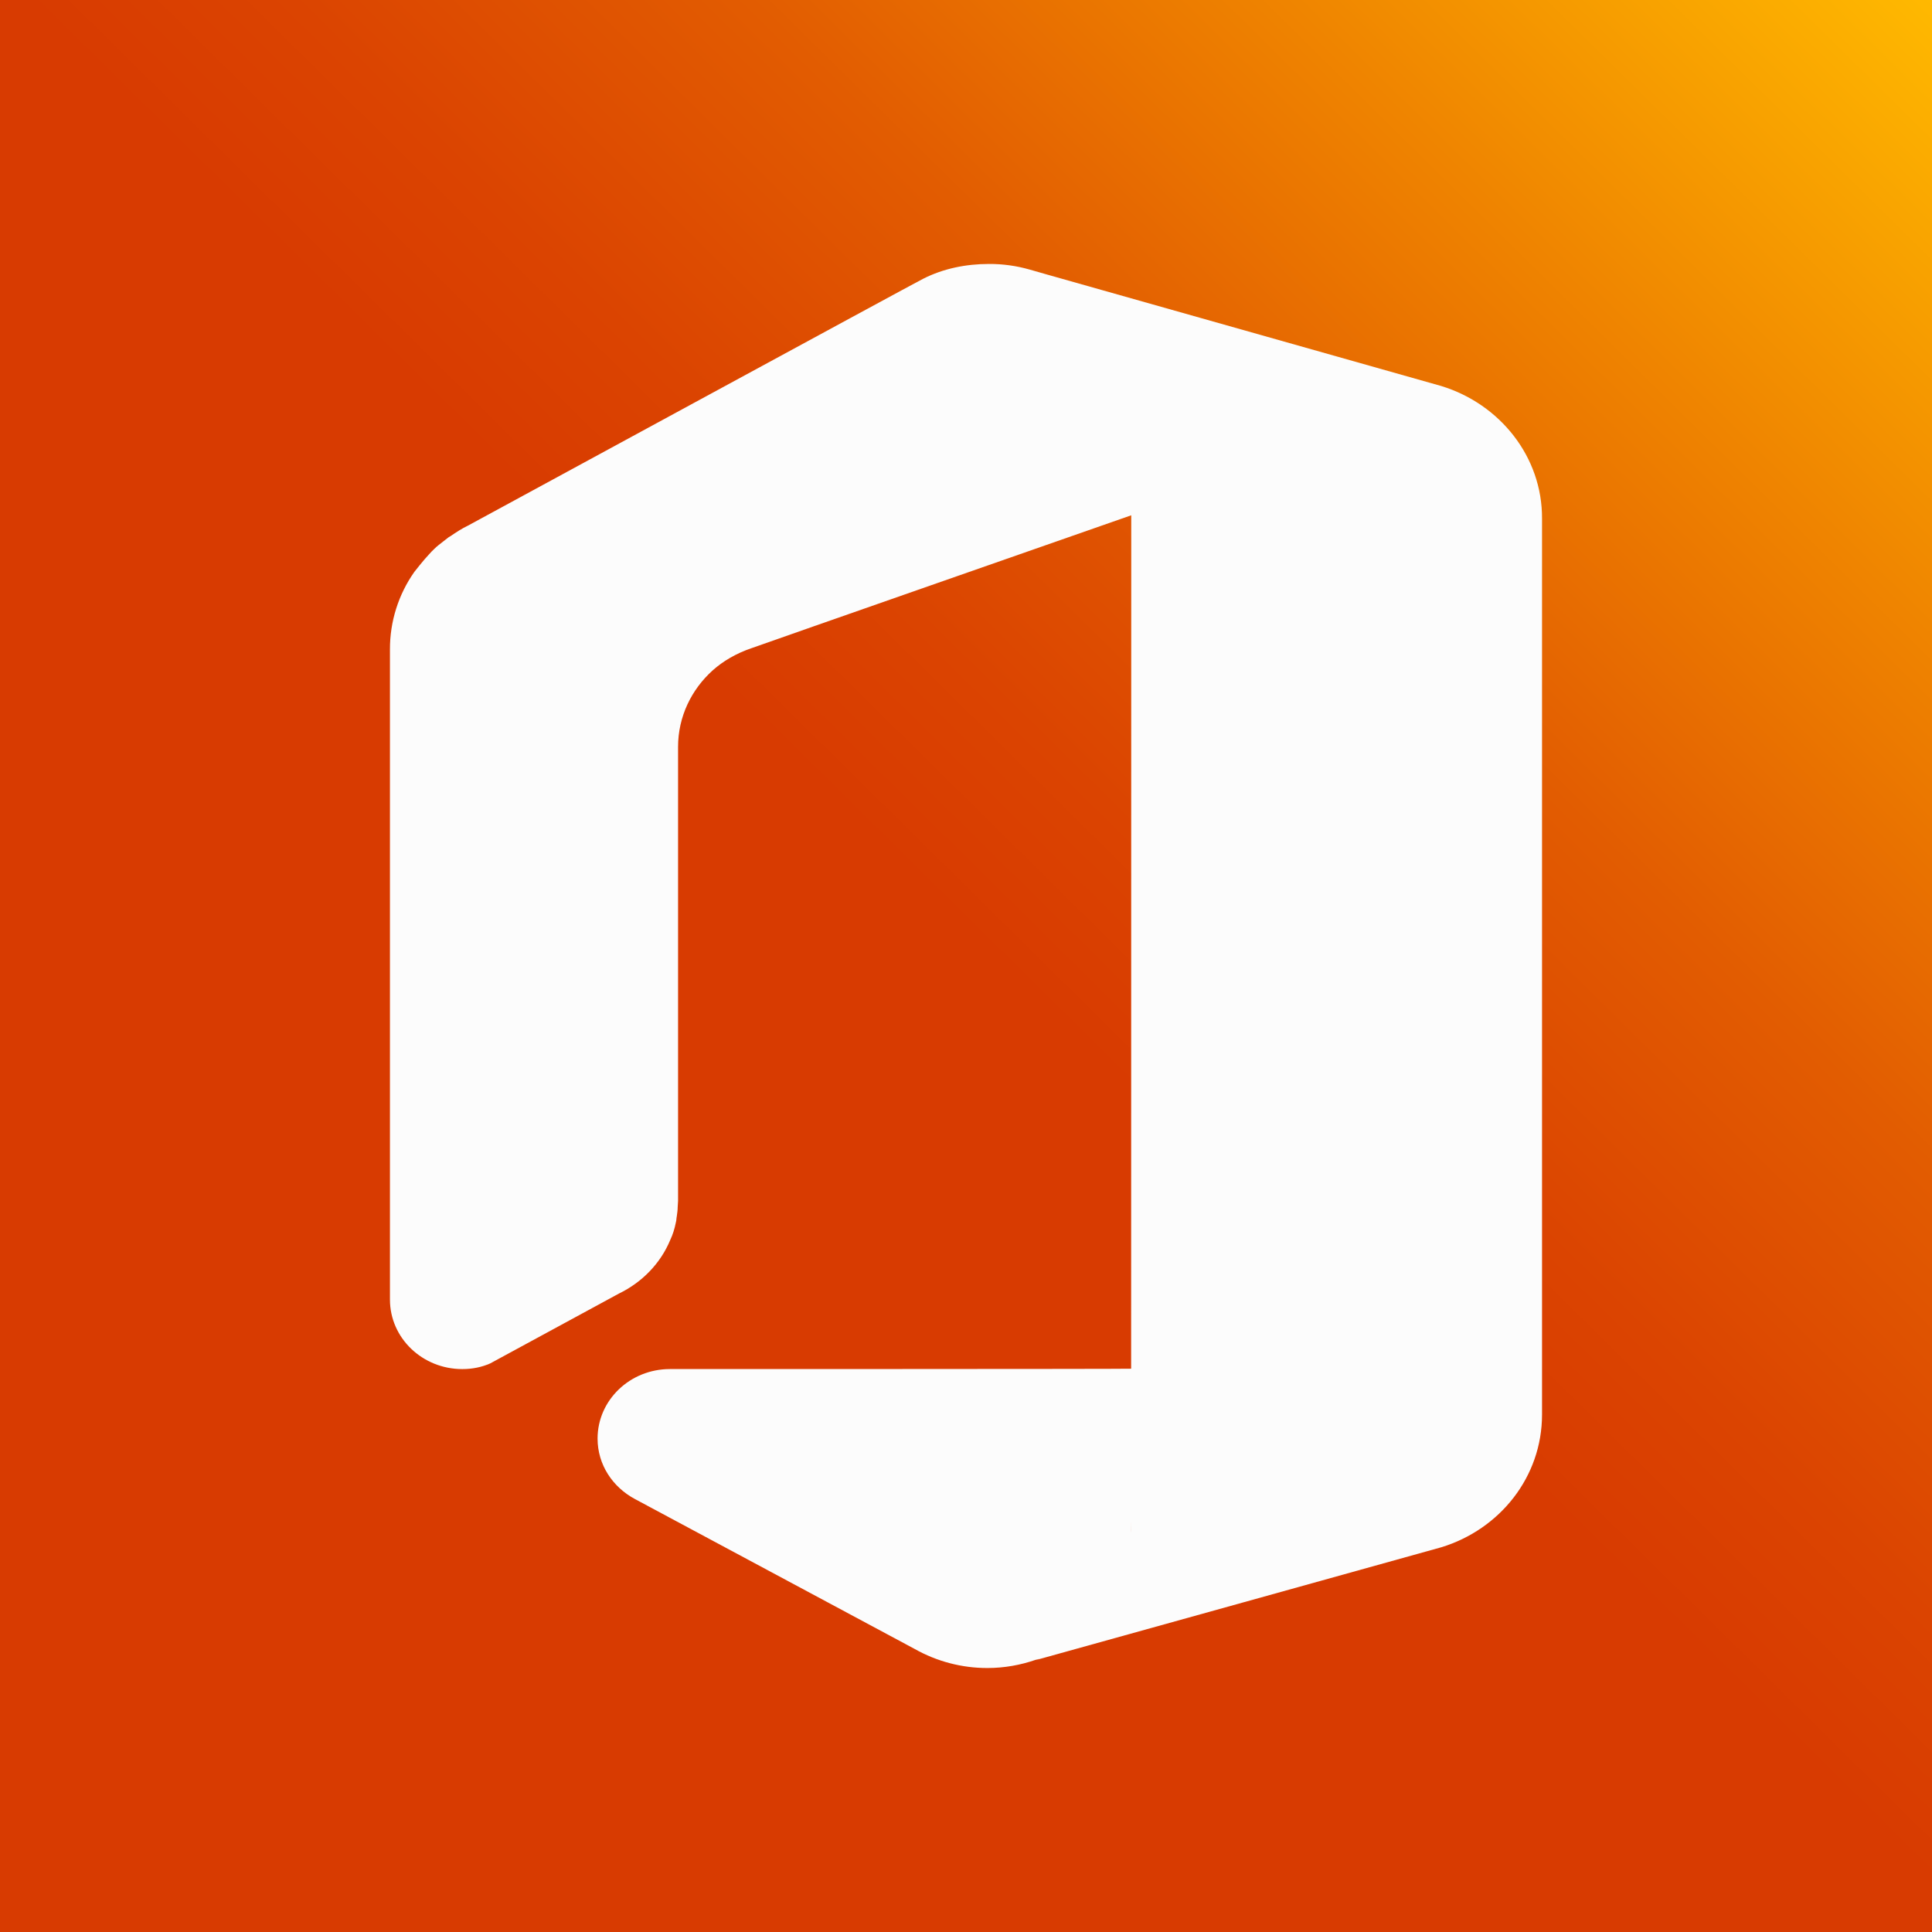
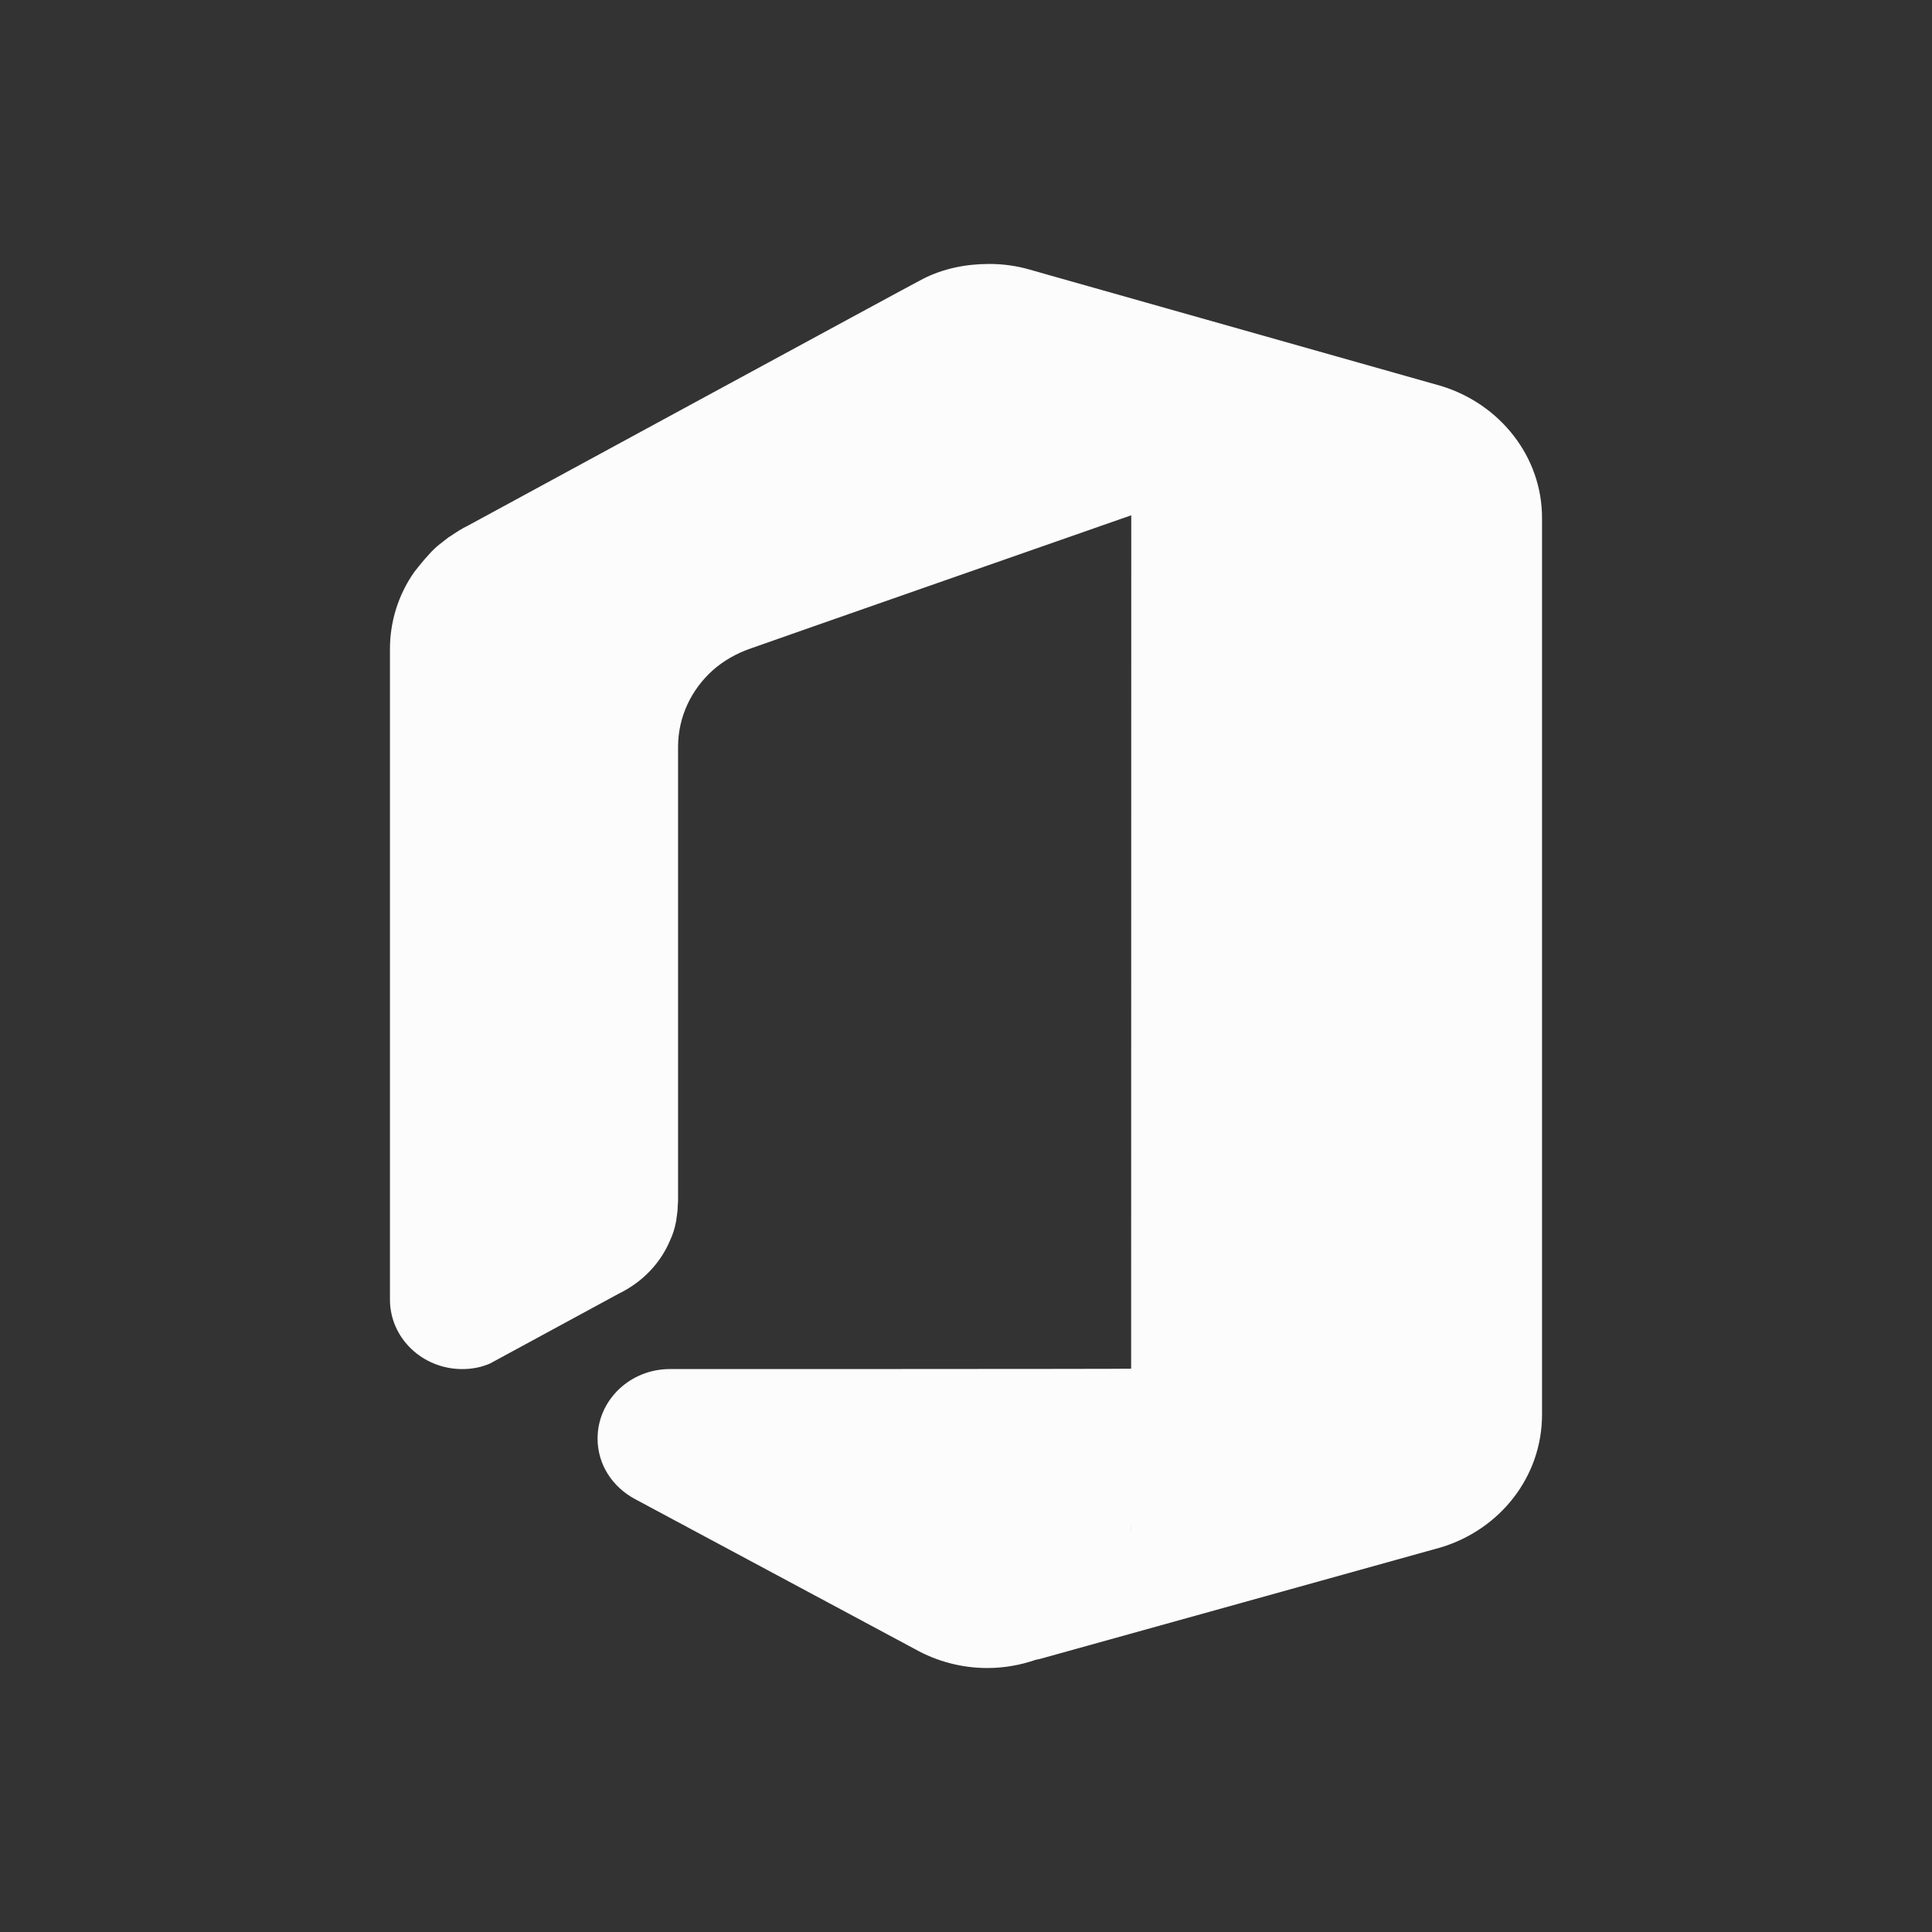
<svg xmlns="http://www.w3.org/2000/svg" width="112" height="112" viewBox="0 0 112 112" fill="none">
  <rect x="0" y="0" width="112" height="112" fill="#333333" stroke="none" />
  <g id="Office 365 1" clip-path="url(#clip0_4588_2608)">
    <g id="Layer 1">
-       <path id="Vector" d="M112 0H0V112H112V0Z" fill="url(#paint0_linear_4588_2608)" />
      <g id="Group">
        <path id="Vector_2" d="M83.566 22.382L60.771 15.936L59.689 15.627C58.923 15.408 58.131 15.299 57.334 15.302C56.011 15.302 54.688 15.562 53.5 16.169C53.253 16.278 27.135 30.467 27.135 30.467C26.777 30.64 26.439 30.857 26.126 31.074C26.082 31.095 26.058 31.118 26.014 31.14C25.812 31.291 25.631 31.443 25.431 31.595C25.342 31.661 25.252 31.748 25.185 31.812C25.073 31.92 24.961 32.028 24.871 32.137C24.558 32.462 24.019 33.155 24.019 33.155C23.095 34.468 22.602 36.036 22.606 37.64V75.337C22.606 77.57 24.489 79.367 26.799 79.367C27.381 79.367 27.92 79.258 28.413 79.041L35.878 74.99C37.222 74.34 38.3 73.234 38.86 71.869C38.994 71.588 39.106 71.242 39.174 70.895C39.196 70.808 39.218 70.7 39.218 70.613C39.218 70.571 39.241 70.505 39.241 70.462C39.263 70.309 39.286 70.136 39.286 69.986C39.286 69.856 39.308 69.747 39.308 69.618V43.294C39.308 41.538 40.092 39.957 41.325 38.853C41.908 38.333 42.671 37.878 43.567 37.575C44.429 37.261 64.096 30.391 65.58 29.872C65.578 41.482 65.571 65.895 65.573 79.345C65.134 79.366 38.895 79.366 38.835 79.366C36.525 79.366 34.642 81.165 34.642 83.395C34.642 84.911 35.515 86.212 36.816 86.905L53.025 95.592C54.31 96.317 55.762 96.698 57.238 96.697C58.225 96.697 59.167 96.523 60.041 96.221L60.276 96.155C60.199 96.183 60.122 96.212 60.045 96.237C60.762 96.043 83.563 89.694 83.563 89.694C86.949 88.655 89.393 85.621 89.393 82.004V30.072C89.415 26.477 86.949 23.422 83.563 22.382H83.566ZM41.079 39.073C41.064 39.087 41.066 39.084 41.079 39.073V39.073ZM41.297 38.878C41.297 38.878 41.304 38.871 41.309 38.868C41.304 38.871 41.302 38.875 41.297 38.878ZM41.146 39.012C41.16 39 41.177 38.984 41.195 38.969C41.178 38.984 41.162 38.998 41.146 39.012ZM41.236 38.933C41.236 38.933 41.248 38.921 41.254 38.917C41.248 38.923 41.243 38.927 41.236 38.933ZM65.582 88.879V88.147C65.582 88.442 65.583 88.633 65.585 88.7C65.585 88.76 65.583 88.82 65.582 88.879Z" fill="#FCFCFC" />
      </g>
    </g>
  </g>
  <defs>
    <linearGradient id="paint0_linear_4588_2608" x1="111.642" y1="-0.354" x2="2.442" y2="110.246" gradientUnits="userSpaceOnUse">
      <stop stop-color="#FFB900" />
      <stop offset="0.17" stop-color="#EF8400" />
      <stop offset="0.31" stop-color="#E25C01" />
      <stop offset="0.43" stop-color="#DB4401" />
      <stop offset="0.5" stop-color="#D83B01" />
    </linearGradient>
    <clipPath id="clip0_4588_2608">
      <rect width="112" height="112" fill="white" />
    </clipPath>
  </defs>
</svg>